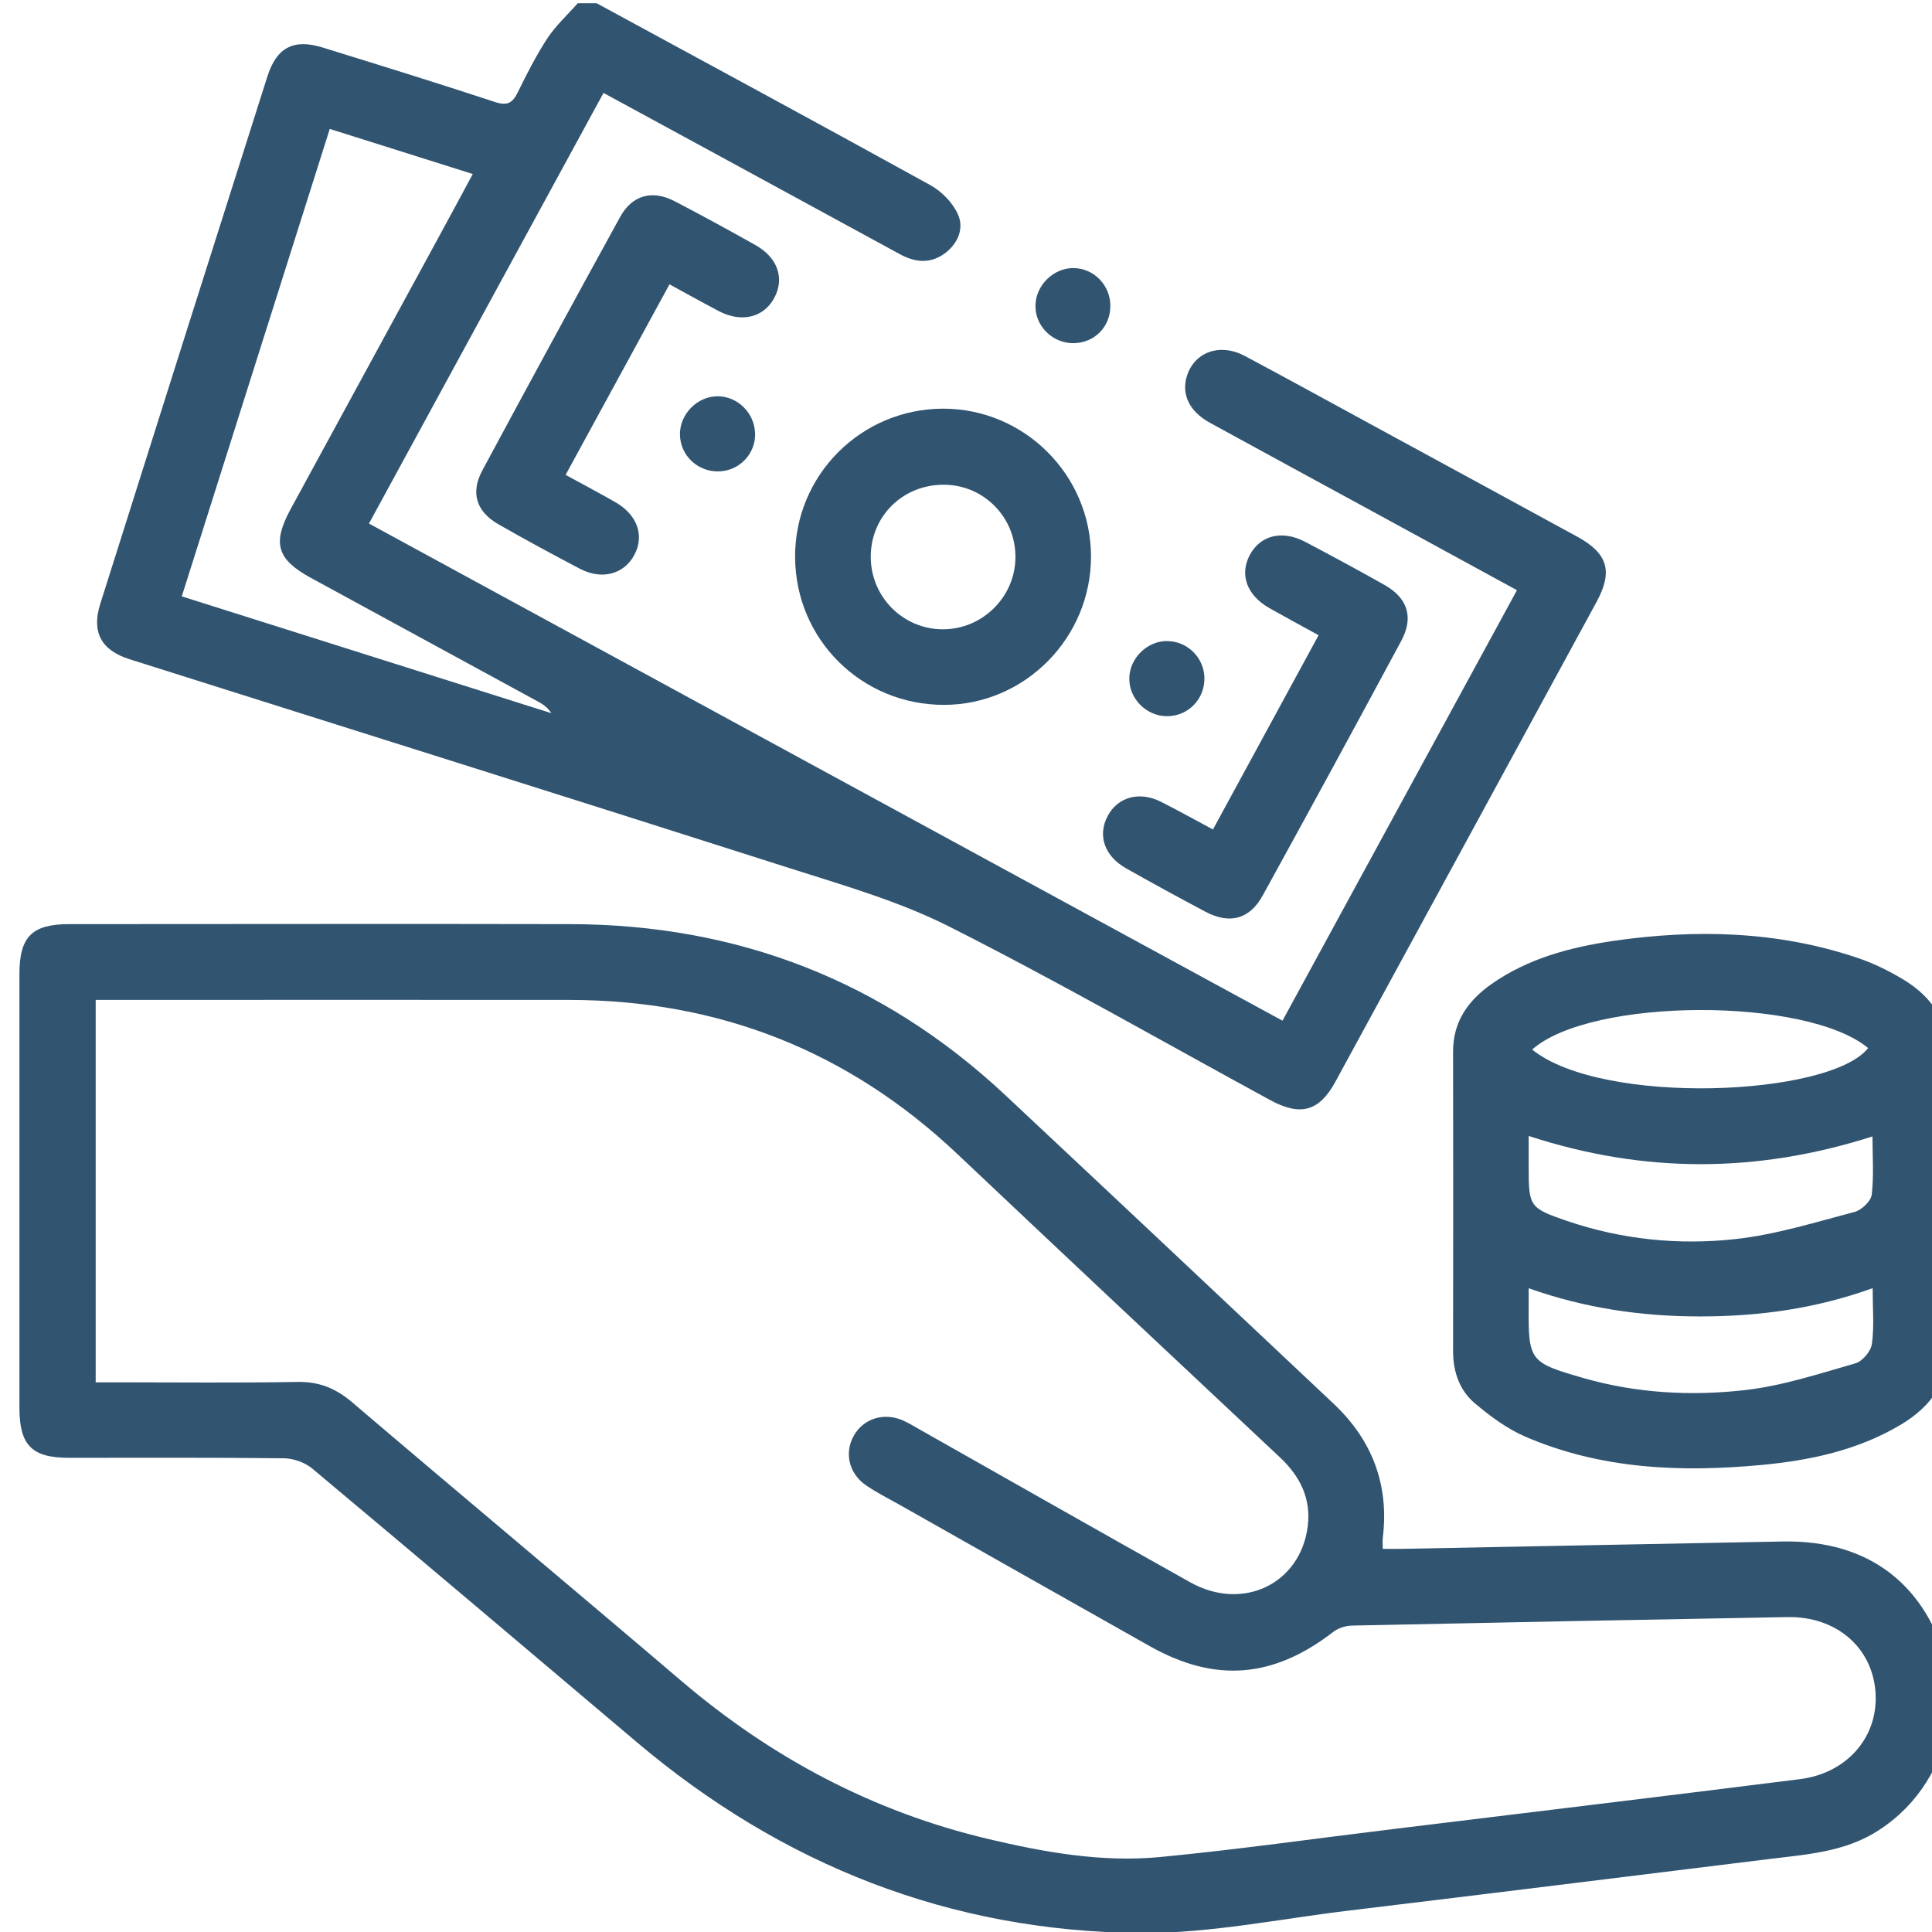
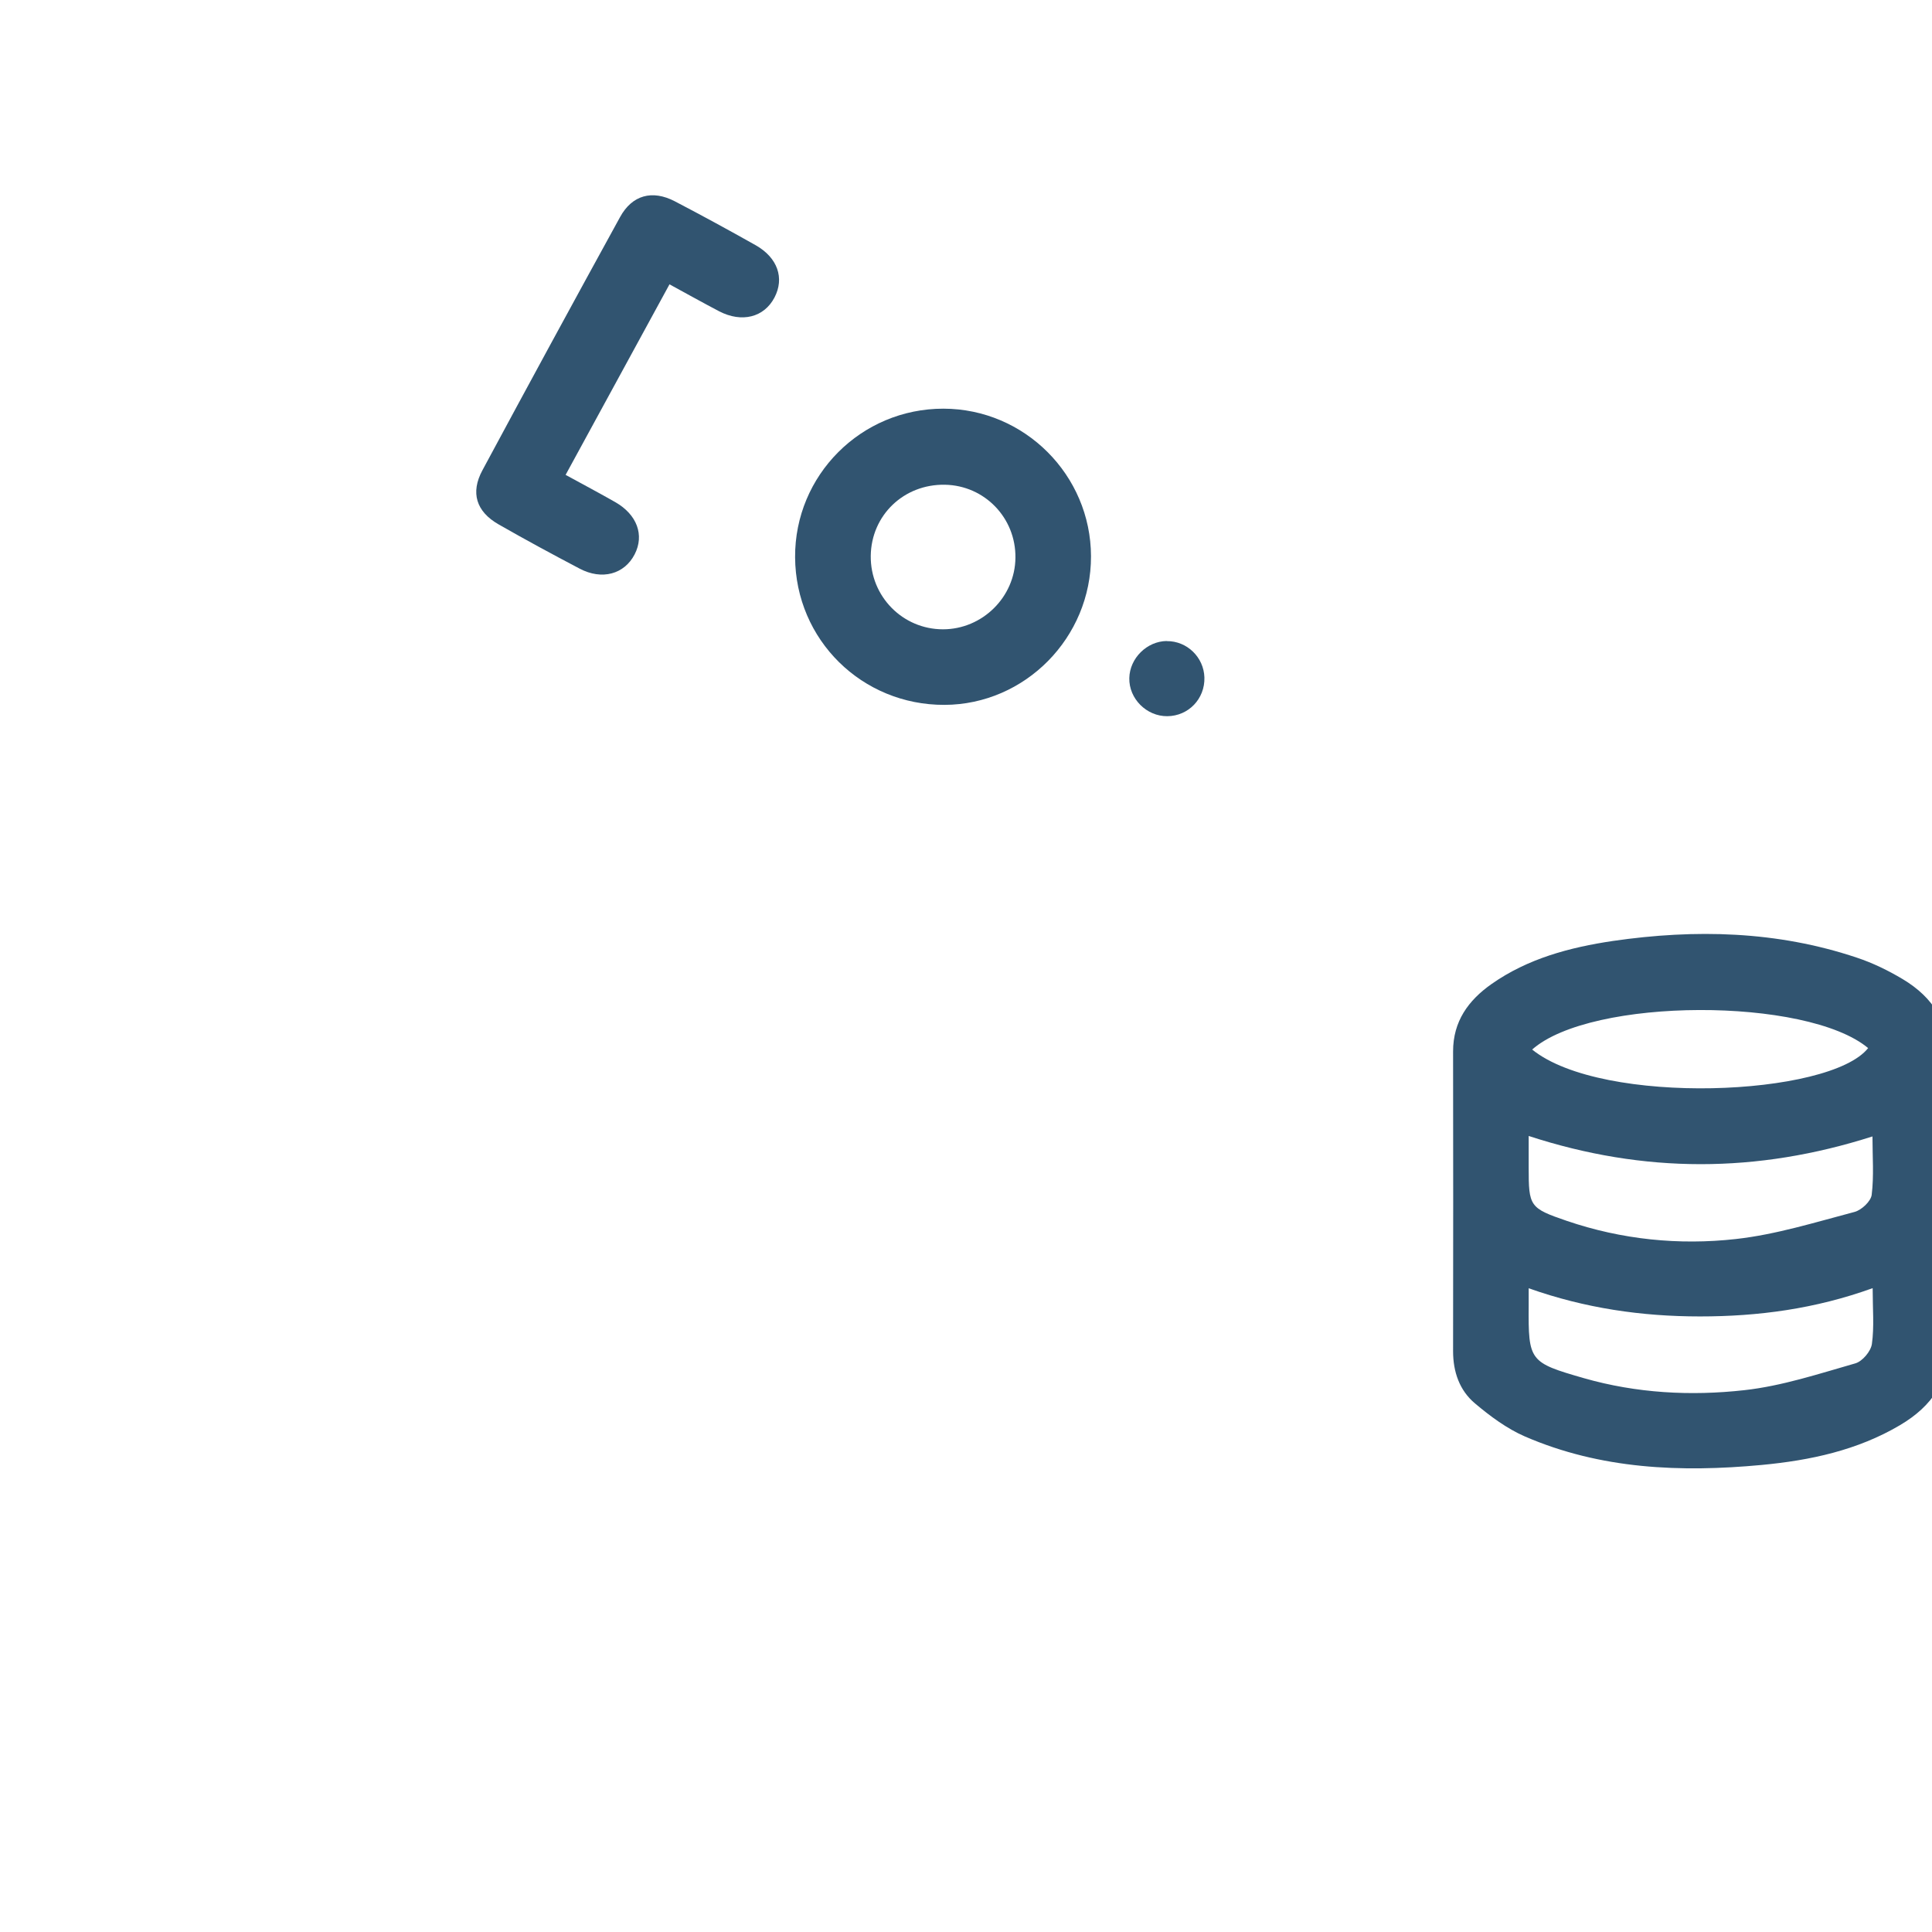
<svg xmlns="http://www.w3.org/2000/svg" width="70" height="70" viewBox="0 0 70 70" fill="none">
  <g clip-path="url(#clip0_14138_17327)">
-     <path d="M70.701 62.309C70.319 63.964 69.544 65.349 68.082 66.306C66.844 67.116 65.428 67.19 64.029 67.365C58.97 67.989 53.911 68.617 48.848 69.227C46.341 69.528 43.827 70.054 41.321 70.037C34.424 69.98 28.338 67.575 23.069 63.119C19.156 59.81 15.247 56.5 11.317 53.211C11.05 52.987 10.633 52.84 10.282 52.836C7.684 52.805 5.09 52.822 2.492 52.819C1.149 52.819 0.704 52.359 0.704 51.003C0.704 45.765 0.704 40.527 0.704 35.289C0.704 33.939 1.16 33.483 2.506 33.483C8.564 33.483 14.623 33.469 20.685 33.483C26.732 33.501 31.998 35.538 36.423 39.678C40.395 43.398 44.36 47.129 48.322 50.862C49.721 52.181 50.338 53.804 50.1 55.729C50.086 55.837 50.1 55.95 50.1 56.118C50.342 56.118 50.562 56.121 50.787 56.118C55.387 56.03 59.986 55.939 64.586 55.851C67.728 55.792 69.838 57.422 70.606 60.497C70.62 60.56 70.672 60.612 70.708 60.669V62.309H70.701ZM3.474 50.084H4.221C6.408 50.084 8.596 50.109 10.78 50.07C11.562 50.056 12.162 50.301 12.754 50.803C16.723 54.186 20.727 57.527 24.695 60.91C27.959 63.691 31.637 65.644 35.813 66.632C37.857 67.116 39.932 67.484 42.032 67.284C44.841 67.014 47.638 66.615 50.44 66.275C55.365 65.672 60.291 65.083 65.214 64.462C66.946 64.245 68.075 62.902 67.952 61.296C67.829 59.68 66.528 58.562 64.769 58.59C59.51 58.684 54.247 58.786 48.988 58.898C48.76 58.902 48.49 58.986 48.312 59.123C46.138 60.805 44.031 60.981 41.654 59.641C38.642 57.944 35.63 56.237 32.622 54.537C32.205 54.302 31.777 54.088 31.381 53.818C30.754 53.39 30.585 52.636 30.936 52.016C31.287 51.395 32.023 51.164 32.714 51.465C32.92 51.557 33.117 51.676 33.313 51.788C36.581 53.636 39.845 55.494 43.119 57.327C45.026 58.397 47.123 57.391 47.383 55.291C47.505 54.291 47.102 53.485 46.373 52.801C42.467 49.141 38.565 45.477 34.677 41.803C30.733 38.08 26.049 36.236 20.636 36.229C15.17 36.222 9.7 36.229 4.235 36.229C3.989 36.229 3.747 36.229 3.467 36.229V50.095L3.474 50.084Z" fill="#315470" />
-     <path d="M21.617 0.117C25.656 2.312 29.698 4.493 33.72 6.715C34.123 6.94 34.516 7.343 34.705 7.76C34.933 8.258 34.726 8.794 34.263 9.156C33.727 9.569 33.169 9.517 32.601 9.208C30.424 8.02 28.247 6.835 26.066 5.65C24.688 4.899 23.314 4.153 21.866 3.367C19.033 8.567 16.221 13.731 13.368 18.969C24.397 24.971 35.399 30.959 46.467 36.982C49.304 31.776 52.119 26.608 54.962 21.384C53.181 20.413 51.449 19.467 49.717 18.523C47.761 17.458 45.798 16.392 43.845 15.322C43.102 14.916 42.804 14.306 42.996 13.65C43.259 12.76 44.188 12.413 45.1 12.896C46.667 13.731 48.22 14.586 49.781 15.435C52.238 16.774 54.699 18.106 57.154 19.449C58.254 20.052 58.447 20.704 57.848 21.805C54.696 27.6 51.541 33.399 48.385 39.191C47.8 40.267 47.123 40.457 46.019 39.857C42.141 37.747 38.309 35.548 34.368 33.56C32.538 32.639 30.522 32.067 28.559 31.439C20.611 28.898 12.645 26.401 4.69 23.884C3.67 23.561 3.309 22.906 3.632 21.882C5.644 15.508 7.663 9.135 9.69 2.764C10.023 1.719 10.643 1.397 11.681 1.719C13.767 2.365 15.853 3.01 17.925 3.693C18.378 3.844 18.57 3.739 18.763 3.339C19.093 2.666 19.436 1.993 19.847 1.365C20.152 0.913 20.569 0.531 20.933 0.117C21.161 0.117 21.389 0.117 21.617 0.117ZM6.591 21.609C11.113 23.039 15.545 24.438 19.976 25.84C19.84 25.623 19.657 25.507 19.468 25.406C16.733 23.916 13.995 22.426 11.261 20.936C10.034 20.266 9.858 19.684 10.528 18.45C12.288 15.214 14.051 11.981 15.811 8.745C16.246 7.949 16.674 7.15 17.13 6.305C15.38 5.755 13.683 5.218 11.948 4.671C10.146 10.358 8.379 15.943 6.587 21.605L6.591 21.609Z" fill="#315470" />
    <path d="M70.588 43.584C70.588 45.246 70.536 46.911 70.606 48.569C70.665 50.004 70.003 50.95 68.839 51.637C67.296 52.549 65.582 52.913 63.829 53.078C60.898 53.352 57.995 53.236 55.246 52.044C54.594 51.76 53.991 51.311 53.441 50.848C52.88 50.375 52.648 49.706 52.648 48.955C52.652 45.334 52.655 41.715 52.648 38.094C52.648 37.007 53.199 36.246 54.04 35.654C55.358 34.728 56.877 34.325 58.437 34.093C61.424 33.659 64.386 33.729 67.275 34.697C67.854 34.889 68.415 35.163 68.937 35.475C70.052 36.141 70.651 37.087 70.599 38.458C70.536 40.162 70.585 41.873 70.585 43.581L70.588 43.584ZM55.387 41.161C55.387 41.579 55.387 41.94 55.387 42.304C55.387 43.707 55.418 43.773 56.764 44.233C58.756 44.913 60.828 45.123 62.896 44.892C64.348 44.73 65.771 44.285 67.195 43.91C67.447 43.843 67.787 43.525 67.815 43.29C67.899 42.606 67.843 41.905 67.843 41.175C63.661 42.511 59.573 42.525 55.387 41.158V41.161ZM67.847 46.673C65.757 47.427 63.696 47.697 61.592 47.697C59.489 47.697 57.434 47.402 55.387 46.676C55.387 46.943 55.387 47.122 55.387 47.304C55.373 49.316 55.411 49.365 57.385 49.933C59.296 50.48 61.259 50.586 63.205 50.368C64.565 50.217 65.897 49.776 67.223 49.397C67.479 49.323 67.784 48.962 67.822 48.696C67.91 48.072 67.85 47.43 67.85 46.673H67.847ZM55.513 38.027C58.055 40.082 66.304 39.727 67.686 37.974C65.466 36.12 57.651 36.134 55.513 38.027Z" fill="#315470" />
    <path d="M28.808 20.192C28.79 17.219 31.202 14.804 34.182 14.807C37.12 14.811 39.522 17.212 39.529 20.154C39.536 23.102 37.142 25.528 34.221 25.539C31.227 25.549 28.825 23.179 28.808 20.192ZM36.791 20.21C36.809 18.765 35.676 17.591 34.239 17.563C32.749 17.535 31.567 18.667 31.549 20.14C31.532 21.609 32.706 22.801 34.165 22.801C35.592 22.801 36.777 21.633 36.791 20.21Z" fill="#315470" />
-     <path d="M43.947 30.055C45.24 27.677 46.499 25.367 47.775 23.015C47.148 22.671 46.569 22.359 45.998 22.036C45.174 21.57 44.9 20.82 45.286 20.101C45.672 19.389 46.46 19.197 47.288 19.631C48.252 20.14 49.216 20.659 50.166 21.195C51.001 21.668 51.228 22.366 50.773 23.214C49.114 26.3 47.442 29.374 45.752 32.442C45.275 33.312 44.55 33.497 43.67 33.031C42.706 32.519 41.748 31.997 40.798 31.46C40.013 31.015 39.761 30.268 40.132 29.567C40.5 28.873 41.282 28.656 42.067 29.052C42.674 29.357 43.267 29.69 43.943 30.051L43.947 30.055Z" fill="#315470" />
    <path d="M20.492 17.205C21.14 17.559 21.722 17.868 22.294 18.194C23.083 18.646 23.353 19.389 22.995 20.084C22.623 20.806 21.81 21.03 21 20.602C20.015 20.084 19.033 19.554 18.066 19C17.256 18.538 17.038 17.854 17.48 17.037C19.128 13.973 20.79 10.915 22.466 7.865C22.904 7.066 23.63 6.87 24.443 7.29C25.432 7.806 26.41 8.339 27.381 8.886C28.177 9.338 28.429 10.078 28.061 10.779C27.686 11.498 26.88 11.704 26.059 11.28C25.477 10.975 24.902 10.653 24.257 10.302C23.006 12.598 21.768 14.867 20.495 17.202L20.492 17.205Z" fill="#315470" />
-     <path d="M27.36 15.698C27.377 16.437 26.806 17.047 26.066 17.079C25.298 17.111 24.653 16.518 24.636 15.757C24.618 15.014 25.26 14.355 26.003 14.358C26.725 14.358 27.342 14.968 27.356 15.698H27.36Z" fill="#315470" />
-     <path d="M40.23 11.07C40.237 11.831 39.669 12.416 38.912 12.434C38.141 12.448 37.499 11.817 37.517 11.059C37.531 10.337 38.169 9.709 38.888 9.713C39.627 9.717 40.223 10.323 40.23 11.07Z" fill="#315470" />
    <path d="M42.274 23.229C43.007 23.221 43.617 23.814 43.638 24.547C43.659 25.318 43.063 25.942 42.295 25.949C41.541 25.956 40.9 25.314 40.917 24.568C40.931 23.849 41.556 23.232 42.274 23.225V23.229Z" fill="#315470" />
  </g>
  <defs>
    <clipPath id="clip0_14138_17327">
      <rect width="70" height="70" fill="white" transform="translate(0.7 0.117)" />
    </clipPath>
  </defs>
</svg>